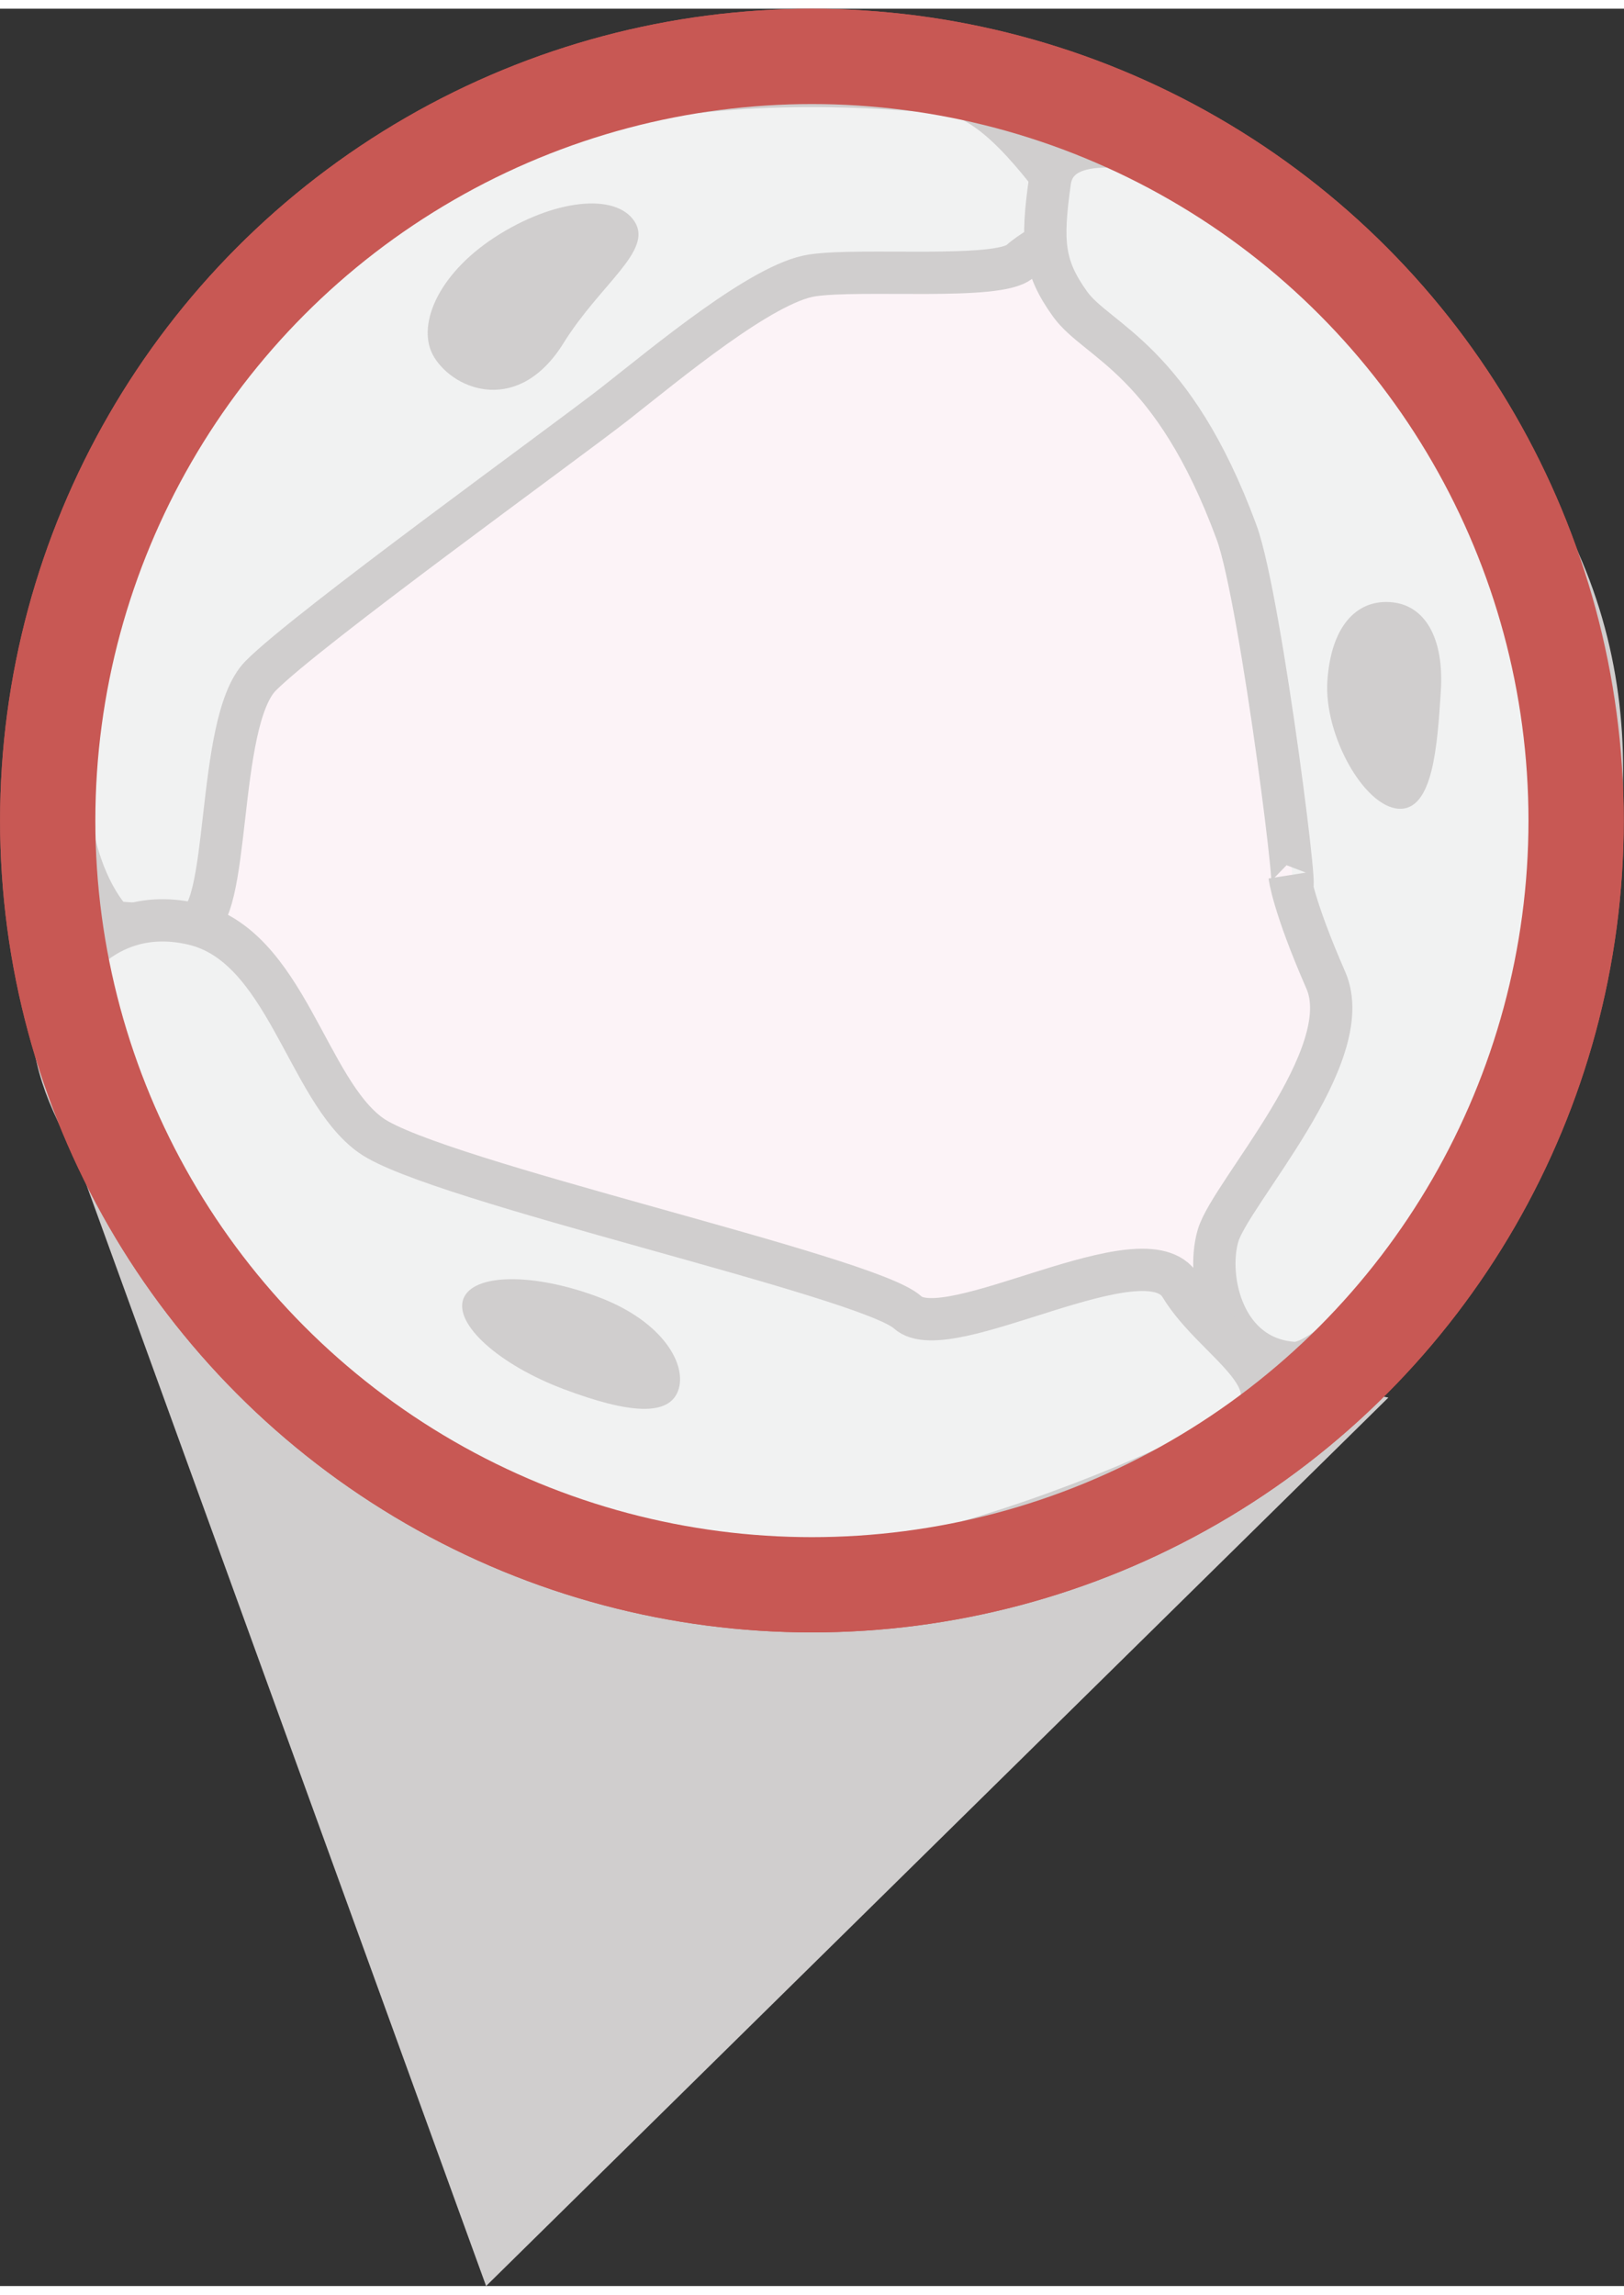
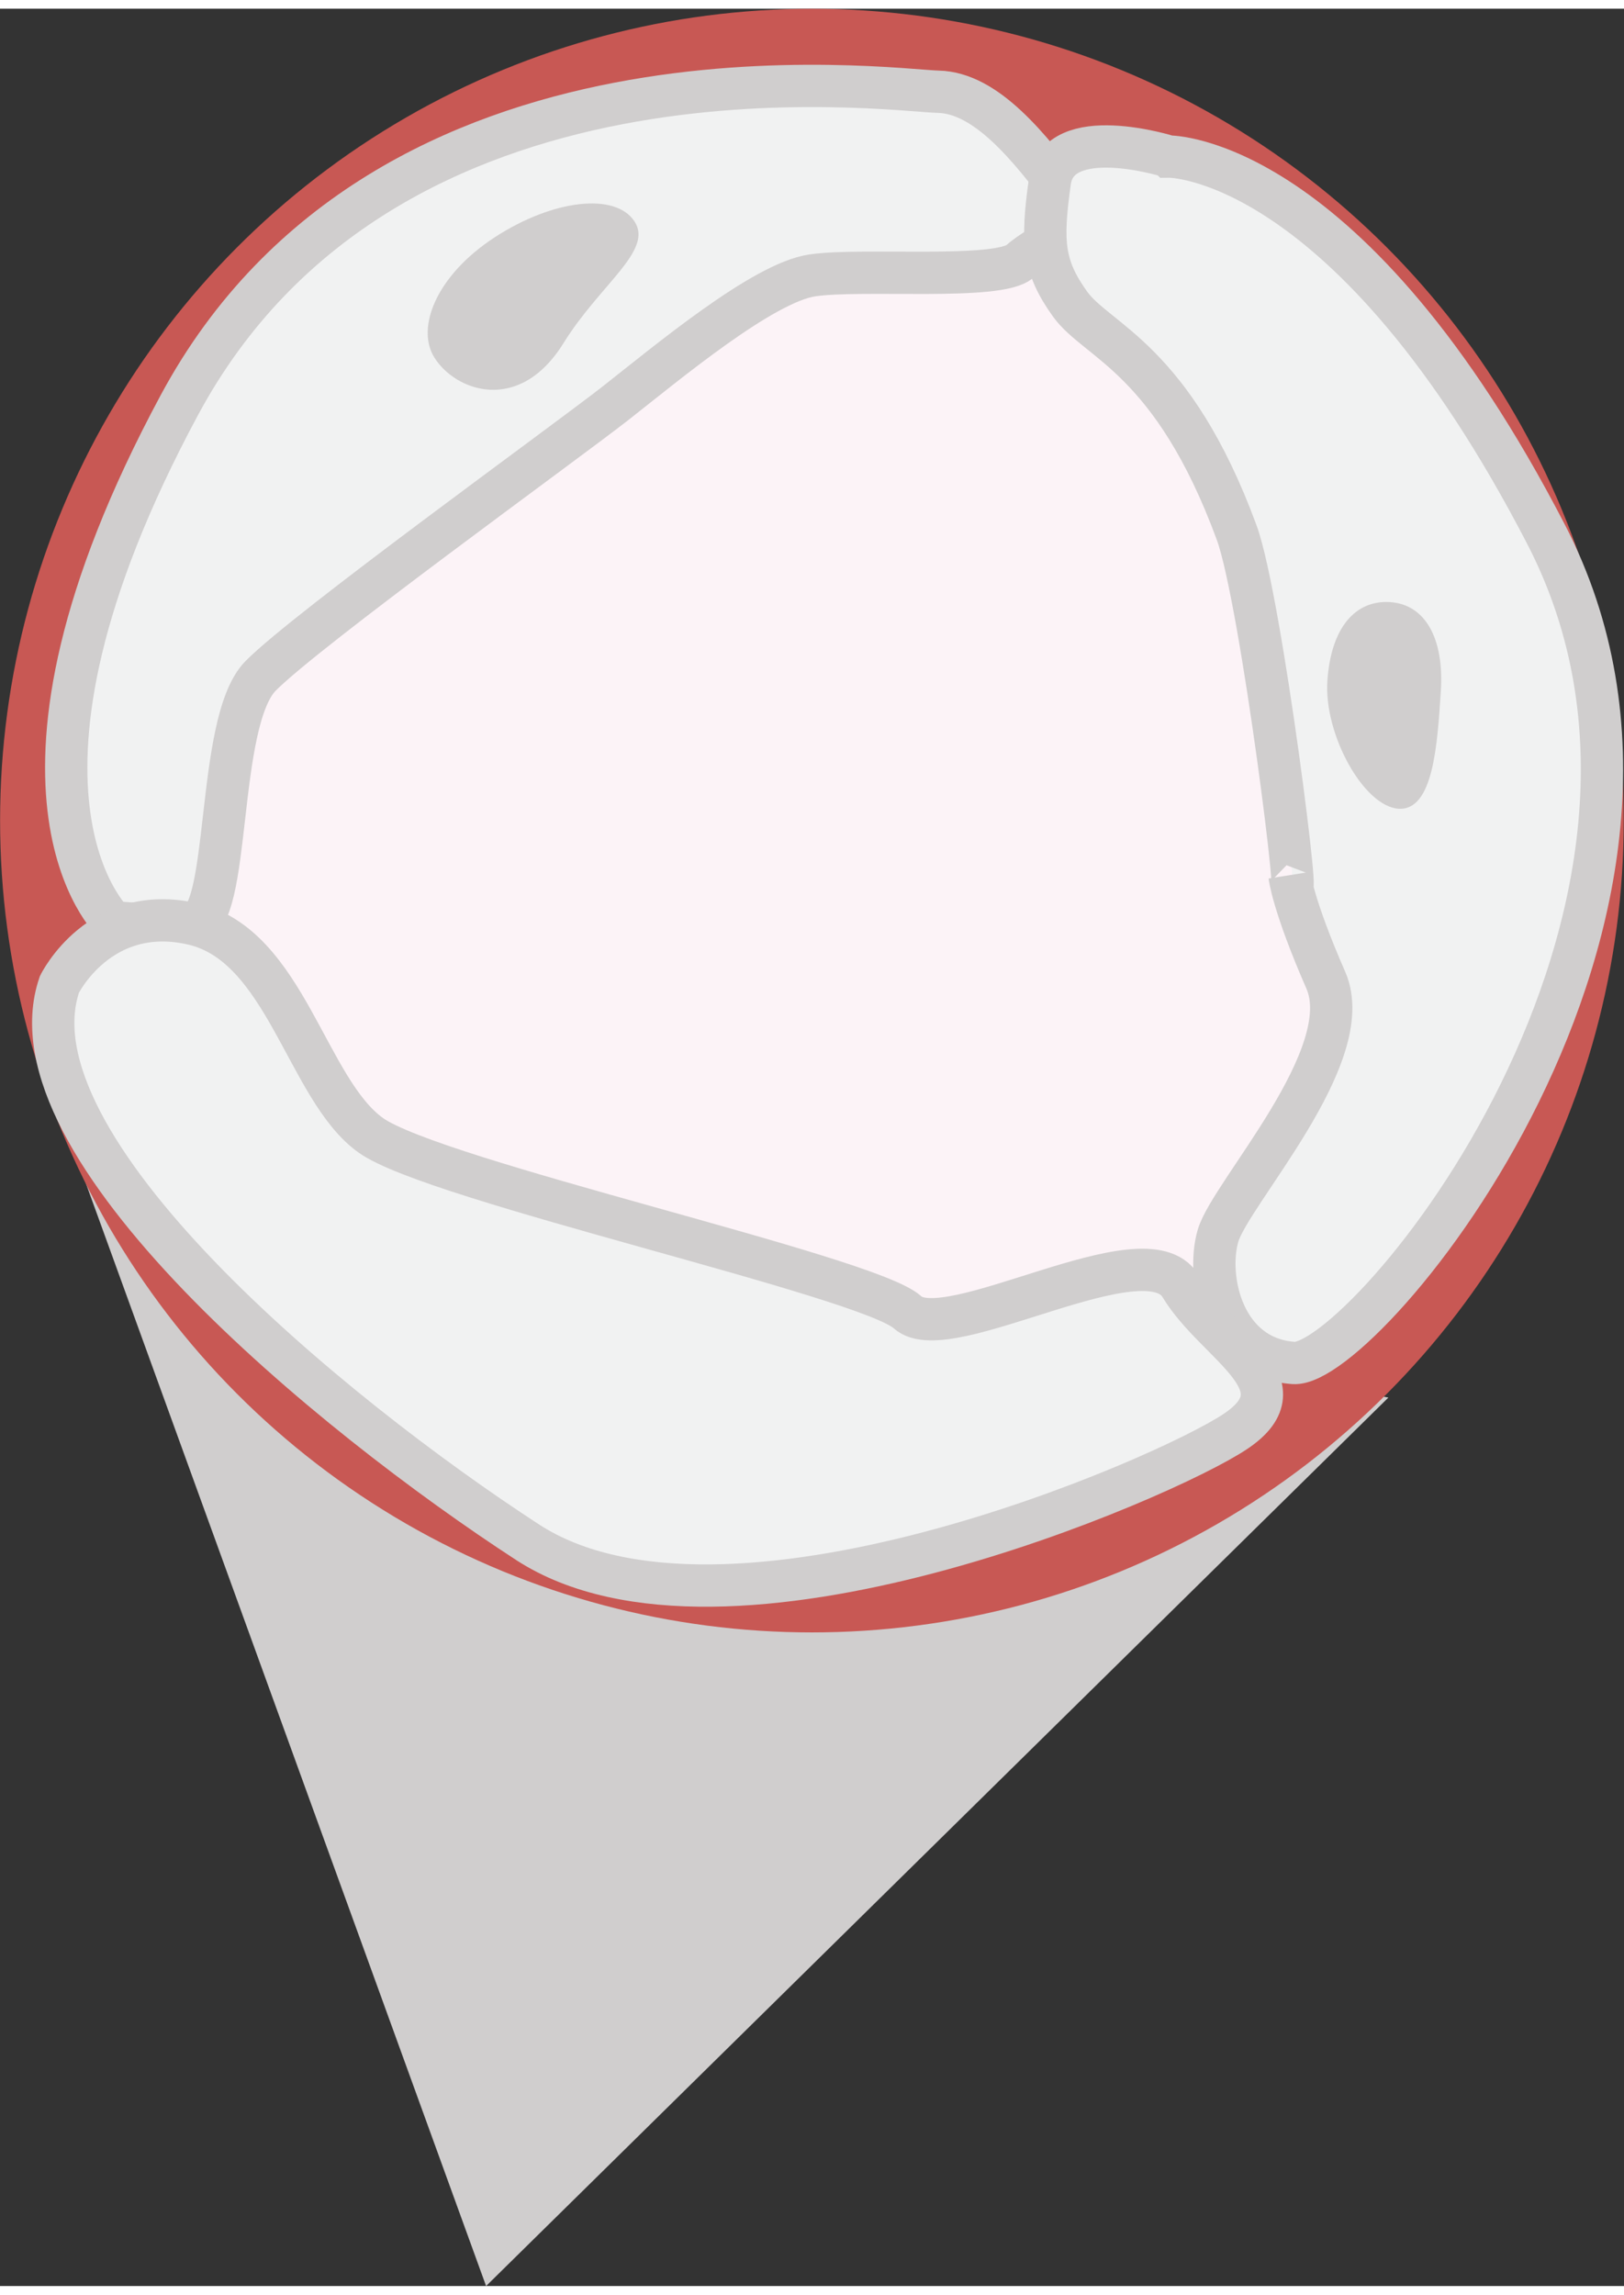
<svg xmlns="http://www.w3.org/2000/svg" viewBox="0 0 92.91 130.29" aria-hidden="true" width="92px" height="130px">
  <rect x="0" y="0" width="92.91" height="130.29" fill="#333333" stroke="none" />
  <defs>
    <linearGradient class="cerosgradient" data-cerosgradient="true" id="CerosGradient_idfc3236825" gradientUnits="userSpaceOnUse" x1="50%" y1="100%" x2="50%" y2="0%">
      <stop offset="0%" stop-color="#d1d1d1" />
      <stop offset="100%" stop-color="#d1d1d1" />
    </linearGradient>
    <linearGradient />
    <style>
      .cls-1-6707f0fbcb31f{
        mix-blend-mode: multiply;
      }

      .cls-1-6707f0fbcb31f, .cls-2-6707f0fbcb31f{
        fill: #d0cece;
        stroke-width: 0px;
      }

      .cls-3-6707f0fbcb31f{
        fill: #f1f2f2;
        stroke: #d0cece;
        stroke-width: 2.42px;
      }

      .cls-3-6707f0fbcb31f, .cls-4-6707f0fbcb31f, .cls-5-6707f0fbcb31f{
        stroke-miterlimit: 10;
      }

      .cls-4-6707f0fbcb31f{
        fill: #fcf3f7;
      }

      .cls-4-6707f0fbcb31f, .cls-5-6707f0fbcb31f{
        stroke: #c85854;
        stroke-width: 5.45px;
      }

      .cls-6-6707f0fbcb31f{
        isolation: isolate;
      }

      .cls-5-6707f0fbcb31f{
        fill: none;
      }
    </style>
  </defs>
  <g class="cls-6-6707f0fbcb31f">
    <g id="_4_PEERING_THROUGH" data-name="4 PEERING THROUGH">
      <polygon class="cls-1-6707f0fbcb31f" points="27.81 130.29 4.07 64.88 79.43 79.46 27.81 130.29" />
      <g>
        <circle class="cls-4-6707f0fbcb31f" cx="46.45" cy="46.45" r="43.72" />
        <path class="cls-3-6707f0fbcb31f" d="M6.47,52.26s2.31.24,4.55.09c2.24-.15,1.28-11.53,3.89-14.18s17.3-13.25,20.28-15.58c2.97-2.33,8.43-6.9,11.27-7.33,2.84-.43,10.68.3,11.9-.81,1.22-1.11,3.97-1.96,2.79-3.53-2.25-3.01-4.72-6.11-7.48-6.17-2.75-.06-31.55-4.13-43.41,17.93-11.86,22.06-3.79,29.58-3.79,29.58Z" />
        <path class="cls-3-6707f0fbcb31f" d="M66.87,8.46s-6.33-2-6.81,1.44c-.48,3.44-.39,4.84,1.16,7s5.86,3.1,9.53,13.07c1.42,3.87,3.87,23.71,3.03,19.66,0,0,.18,1.63,2.07,5.95,1.89,4.32-5.47,12.19-6.17,14.63s.3,6.99,4.33,7.27c4.02.28,25.69-25.7,14.43-47.43-11.25-21.73-21.57-21.59-21.57-21.59Z" />
        <path class="cls-3-6707f0fbcb31f" d="M3.4,55.82s2.29-4.68,7.62-3.46,6.52,9.48,10.2,12.1c3.68,2.62,28.43,8.04,30.7,10.12s13.61-4.84,15.62-1.5c2.01,3.34,7.2,5.59,3.15,8.31-4.05,2.72-29.24,13.66-40.5,6.35C18.93,80.42.24,65.04,3.4,55.82Z" />
-         <path class="cls-2-6707f0fbcb31f" d="M38.79,79.08c-.55,1.46-2.81,1.3-6.53-.1-3.72-1.4-6.29-3.72-5.75-5.17.55-1.46,4.01-1.5,7.73-.1,3.72,1.4,5.1,3.91,4.55,5.37Z" />
        <path class="cls-2-6707f0fbcb31f" d="M36.3,12.17c1.09,1.67-1.96,3.58-4.06,6.96-2.54,4.1-6.21,2.75-7.4.81-1.05-1.7.13-4.69,3.46-6.86,3.33-2.17,6.91-2.58,8-.91Z" />
        <path class="cls-2-6707f0fbcb31f" d="M79.53,33.95c1.99.13,3.1,2.05,2.9,5.11s-.43,6.84-2.42,6.71c-1.99-.13-4.27-4.24-4.07-7.3s1.6-4.65,3.59-4.52Z" />
-         <circle class="cls-5-6707f0fbcb31f" cx="46.45" cy="46.45" r="43.72" />
      </g>
    </g>
  </g>
</svg>